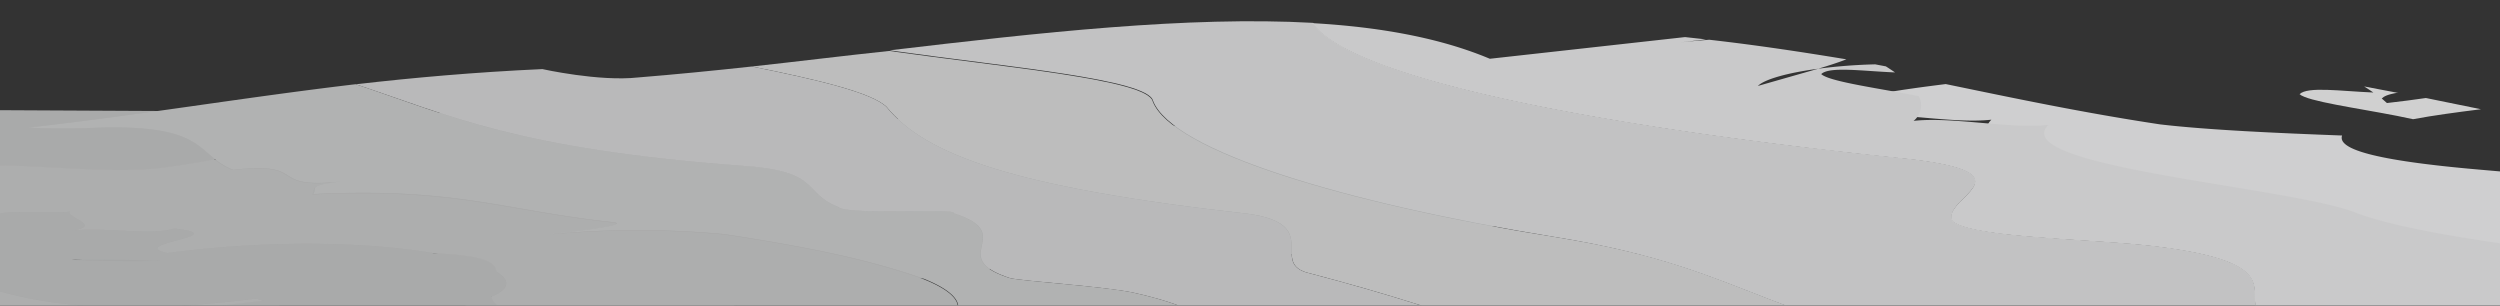
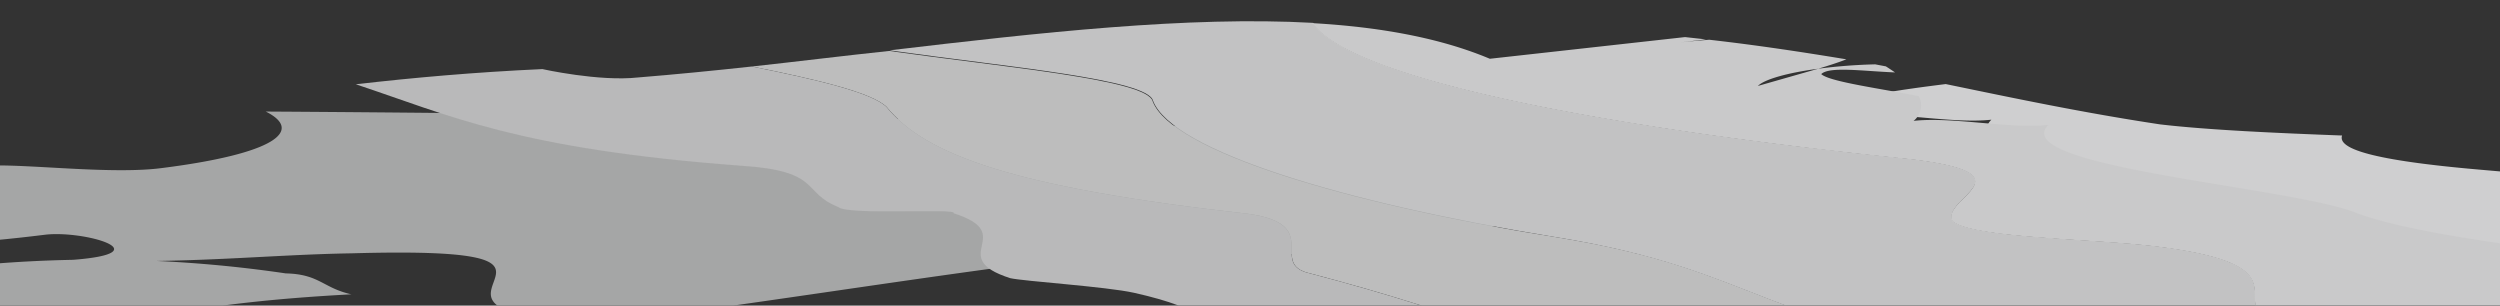
<svg xmlns="http://www.w3.org/2000/svg" id="图层_1" data-name="图层 1" viewBox="0 0 358.63 43.84">
  <rect x="0" y="0" width="358.63" height="43.84" fill="#333333" stroke="none" />
  <defs>
    <style>.cls-1{opacity:0.9;}.cls-2{fill:#f4f4f4;}.cls-3{fill:#f2f2f3;}.cls-4{fill:#bfc0c0;}.cls-5{fill:#c9caca;}.cls-6{fill:#c3c4c4;}.cls-7{fill:#cdcece;}.cls-8{fill:#dcdddd;}.cls-9{fill:#d7d7d8;}.cls-10{fill:#e2e2e3;}.cls-11{fill:#ebebec;}.cls-12{fill:none;}</style>
  </defs>
  <g class="cls-1">
    <g class="cls-1">
-       <path class="cls-2" d="M343.85,16.62l2.31.48c2.94-.55,6.3-1,9.74-1.43L348,14.06c-1.64.25-3.62.49-5.59.72-.23-.22-.47-.43-.74-.65.31-.3.79-.59,2.4-.85l-.31,0-4.62-.88c.47.29.9.58,1.32.87-4.67-.19-9.44-.9-10.58.24C331,14.53,338,15.48,343.85,16.62Z" />
      <path class="cls-3" d="M267.08,13.05a2.85,2.85,0,0,1-.76,3.54c5.6-.62,13.74,1.2,19.35.58-6.14,6.12,35.85,9,44.48,12.75,11.16,3.92,33.24,5.45,47.3,8.47,2.87-.54,2.3-1.56,8.17-1.69A41.36,41.36,0,0,0,373.71,36c-.86.06-1.72.13-2.6.23.89-.1,1.75-.17,2.6-.23,3.29-.25,6.52-.29,10.46-.34-1.32-.1-2.21-.32-1.85-.67a11.08,11.08,0,0,1,2.53-.4c-13-2.8-24.84-5.74-25.42-9.93l-3.79-.33c-15.42-1.34-20.33-3-19.66-4.89-9.39-.35-19.38-.8-26.13-1.6-11-1.66-20.76-3.72-30.73-5.78-3.43.43-6.79.88-9.74,1.43C268.66,13.36,267.88,13.2,267.08,13.05Z" />
      <path class="cls-4" d="M218.4,30.29c-3.62-6.37-36.28-13.18-70.89-12.93C111.79,16.8,76.07,16.24,38.12,16c5.48,2.74,1.37,6.06-15,8.12C16.21,25,4.84,23.62-1,23.74L-.9,48.56A11.09,11.09,0,0,0,2,48.27c19.62-2.17,24.72-4.78,48.4-6.05-4.07-.91-4.56-2.89-9.4-3A185.77,185.77,0,0,0-.85,37.83V34.47q3.54-.33,7.25-.79c5.58-.7,17.07,2.64,3.84,3.61,16.56.65,27.74-.75,40.22-.95,35.37-1,12,5.31,23.5,8.65a26,26,0,0,0,7.78,1.95c24.5-2.95,47.31-6.81,71.06-9.79,5.59-.7,13.75,1,19.35.3C193,36.2,221,32.69,218.4,30.29Z" />
-       <path class="cls-5" d="M50.82,48.57c3-3.11-6.65-3.26-14.06-5.74C20.2,44.91,8.58,44.37-.8,41.57l0-10.84.38.12c.77-.77,7.65-.17,10.44-.48-.76.77,5.33,2.13-.27,2.76,5.6-.63,11.71.74,15.28-.34,8.9,1.05-7.14,2.15-1,3.52,31.59-4.19,57.28,2.49,45.81,6.49C65.43,44.64,57,45.57,51.92,48.18s-20.88,1-32.58.22C22.64,50.07,39.19,51,30,52.66c-8.91,1-18.8,2.28-24.86,3.85,24.31-.25,53.81-2.16,66.85-1l14.86,1.66c7.3-.37,14.28-.93,20.71-1.79,5,1.94,12.11,3.06,20.39,3.64a33.29,33.29,0,0,0,7.67-2.4c7.9-2.93-21.87-3-29.24-5.61,31.32-1.43,36.68-6.79,26-11-7.38-2.59-15.52-4.41-28.49-6.37a135,135,0,0,0-25,0c2.8-.32,11.21-1.25,9.18-1.7-15.78-1.66-22.39-5-43.26-4.05.77-.77-1.27-1.22,4.34-1.84-11.21,1.24-4.57-2.9-15.79-1.66-5.33-2.13-3.53-6.41-18.8-6.07-4.31.19-7.53.15-10.51,0l-4.9.52.09,34.63c9.53-1.12,19.94-2,31.91-2.44,10.09-.36,19.71-1,29-1.83C55.57,49.23,51.49,49.21,50.82,48.57Z" />
-       <path class="cls-6" d="M74,45c-11.5-3.34,11.87-9.67-23.5-8.65-12.48.2-23.66,1.6-40.22.95,13.23-1,1.74-4.31-3.84-3.61q-3.7.47-7.25.79v3.36A185.77,185.77,0,0,1,41,39.18c4.84.15,5.33,2.13,9.4,3C26.74,43.49,21.64,46.1,2,48.27a11.09,11.09,0,0,1-2.92.29L-1,23.74c5.81-.12,17.18,1.21,24.06.35C39.49,22,43.6,18.71,38.12,16L-1,15.8l.1,40.7,2.17,0,3.92,0c6.06-1.57,16-2.86,24.86-3.85,9.18-1.7-7.37-2.59-10.67-4.26,11.7.74,27.48,2.39,32.58-.22s13.51-3.54,17.86-5.38c11.47-4-14.22-10.68-45.81-6.49-6.1-1.37,9.94-2.47,1-3.52-3.57,1.08-9.68-.29-15.28.34,5.6-.63-.49-2,.27-2.76-2.79.31-9.67-.29-10.44.48l-.38-.12,0,10.84c9.38,2.8,21,3.34,37.56,1.26,7.41,2.48,17.09,2.63,14.06,5.74.67.64,4.75.66,9.44.62q11-1,21.47-2.25A26,26,0,0,1,74,45Z" />
-       <path class="cls-7" d="M14.64,18.29c15.27-.34,13.47,3.94,18.8,6.07C44.66,23.12,38,27.26,49.23,26c-5.61.62-3.57,1.07-4.34,1.84,20.87-1,27.48,2.39,43.26,4.05,2,.45-6.38,1.38-9.18,1.7a135,135,0,0,1,25,0c13,2,21.11,3.78,28.49,6.37,10.66,4.26,5.3,9.62-26,11,7.37,2.59,37.14,2.68,29.24,5.61A33.29,33.29,0,0,1,128,59c20.13,1.41,47.33-.33,69.4-1,.7-1.1,0-2-3.42-2.41C168,51.63,183,46.56,162.68,42c-4.07-.91-15.76-1.65-17.81-2.11-9.4-3,1.3-6.27-8.1-9.31.77-.77-15.27.34-16.54-.89-5.33-2.12-2.26-5.19-14-5.93-32-2.39-41.8-7.23-55.21-11.68C34.83,14,20.55,16.44,4.13,18.31,7.11,18.44,10.33,18.48,14.64,18.29Z" />
      <path class="cls-8" d="M356.77,71.37c6.77-.33,13-.47,19-.49C348,68.17,334.9,64.21,324.51,59.44c-3.3-1.68-47.09-.22-52.93-4.33,1.54-1.54,9.94-2.47,20.37-3C252.28,47,253.07,38.78,223.06,34s-54.94-12.29-57.71-19.47c-.77-3.1-21.15-4.86-37.79-7.22C121,8,114.37,8.83,107.86,9.54c9.34,1.87,17.18,3.73,19.31,5.78,5.57,6.87,18.28,11.59,51.86,15.34,10.93,1.51,2.77,7.19,8.88,8.55,23.64,6.22,35.58,11.71,51.58,18.1,3.14,1.59,9.83,3.55,18,5.52,14.35.3,28.71.13,43.06,1.07C342.36,63.42,329.63,72.32,356.77,71.37Z" />
      <path class="cls-9" d="M106.26,23.77c11.71.74,8.64,3.81,14,5.93,1.27,1.23,17.31.12,16.54.89,9.4,3-1.3,6.27,8.1,9.31,2,.46,13.74,1.2,17.81,2.11C183,46.56,168,51.63,193.94,55.56c3.41.4,4.12,1.31,3.42,2.41h.2c-3.46,2.18,10.38,2.25,13.84,2.26,17.31.08,24.23,1.22,38.08,2.38q4,.15,8,.22c-8.2-2-14.89-3.93-18-5.52-16-6.39-27.94-11.88-51.58-18.1-6.11-1.36,2.05-7-8.88-8.55-33.58-3.75-46.29-8.47-51.86-15.34-2.13-2.05-10-3.91-19.31-5.78-5.51.6-11,1.14-16.31,1.57-5.59.62-13.74-1.2-13.74-1.2-9.78.45-18.51,1.23-26.76,2.18C64.46,16.54,74.27,21.38,106.26,23.77Z" />
-       <path class="cls-10" d="M396.46,71.3c3.62-.31,7.94-.63,11.49-.7,10.44-.48,8.9,1.05,13.74,1.19l-2-.45,3.27.14c-4.76-1.77-7.81-3.62-7.42-5.63-6.26-.09-11.55-.43-13.89-1.36C385.61,58.1,378,50.78,332,47c-18.58-1.34,3.6-8.57-23.12-11.73-8.9-1.05-26.21-1.17-28.75-3.61-1.76-3.21,11.75-6.75-6.07-8.86-44.8-4.59-80.32-11.6-85.68-19.52-17.93-1-39.28,1.4-60.77,3.94,16.64,2.36,37,4.12,37.79,7.22C168.12,21.66,193,29.11,223.06,34S252.28,47,292,52.16c-10.43.48-18.83,1.41-20.37,3,5.84,4.11,49.63,2.65,52.93,4.33,10.39,4.77,23.51,8.73,51.26,11.44C383,70.86,389.82,71,396.46,71.3Z" />
+       <path class="cls-10" d="M396.46,71.3c3.62-.31,7.94-.63,11.49-.7,10.44-.48,8.9,1.05,13.74,1.19c-4.76-1.77-7.81-3.62-7.42-5.63-6.26-.09-11.55-.43-13.89-1.36C385.61,58.1,378,50.78,332,47c-18.58-1.34,3.6-8.57-23.12-11.73-8.9-1.05-26.21-1.17-28.75-3.61-1.76-3.21,11.75-6.75-6.07-8.86-44.8-4.59-80.32-11.6-85.68-19.52-17.93-1-39.28,1.4-60.77,3.94,16.64,2.36,37,4.12,37.79,7.22C168.12,21.66,193,29.11,223.06,34S252.28,47,292,52.16c-10.43.48-18.83,1.41-20.37,3,5.84,4.11,49.63,2.65,52.93,4.33,10.39,4.77,23.51,8.73,51.26,11.44C383,70.86,389.82,71,396.46,71.3Z" />
      <path class="cls-11" d="M274,22.84c17.82,2.11,4.31,5.65,6.07,8.86,2.54,2.44,19.85,2.56,28.75,3.61C335.55,38.47,313.37,45.7,332,47,378,50.78,385.61,58.1,401.61,64.49c2.34.93,7.63,1.27,13.89,1.36a4.16,4.16,0,0,1,2.16-2.46c1.53-1.53-16.28-3.64-24.42-5.46-4.73-3,5.7-5.12,16.15-7.16l4.77-1.28a4.84,4.84,0,0,0,.57.23c1.37-.28,2.71-.56,3.94-.84-3.53-.71-6.94-1.44-10.08-2.19a38.19,38.19,0,0,1-3.84-.24l2-.22a55.84,55.84,0,0,1-10.64-3.59,31.28,31.28,0,0,0-9-3.18c-1.68,0-3.42,0-5.28,0a22.61,22.61,0,0,0,3.8-.33c-14.05-3-36.13-4.55-47.29-8.46-8.63-3.81-50.63-6.63-44.49-12.76-5.6.62-13.74-1.2-19.34-.57a2.85,2.85,0,0,0,.75-3.55c-5.82-1.14-12.85-2.08-14-3.16,1.15-1.13,5.91-.43,10.59-.24-.43-.29-.86-.58-1.32-.87L269,9.23a77.4,77.4,0,0,0-8.18.63l-8.65,2.47c1-1,4.43-1.91,8.65-2.47,1.51-.45,2.9-.9,4.05-1.35-6.07-1-12.55-2-19.68-2.81-1.44.12-2.87.24-4.19.39l3.72-.44-3-.33-28,3.11c-7.14-3-15.79-4.56-25.42-5.11C193.69,11.24,229.21,18.25,274,22.84Z" />
    </g>
  </g>
  <rect class="cls-12" width="359.47" height="43.84" />
</svg>